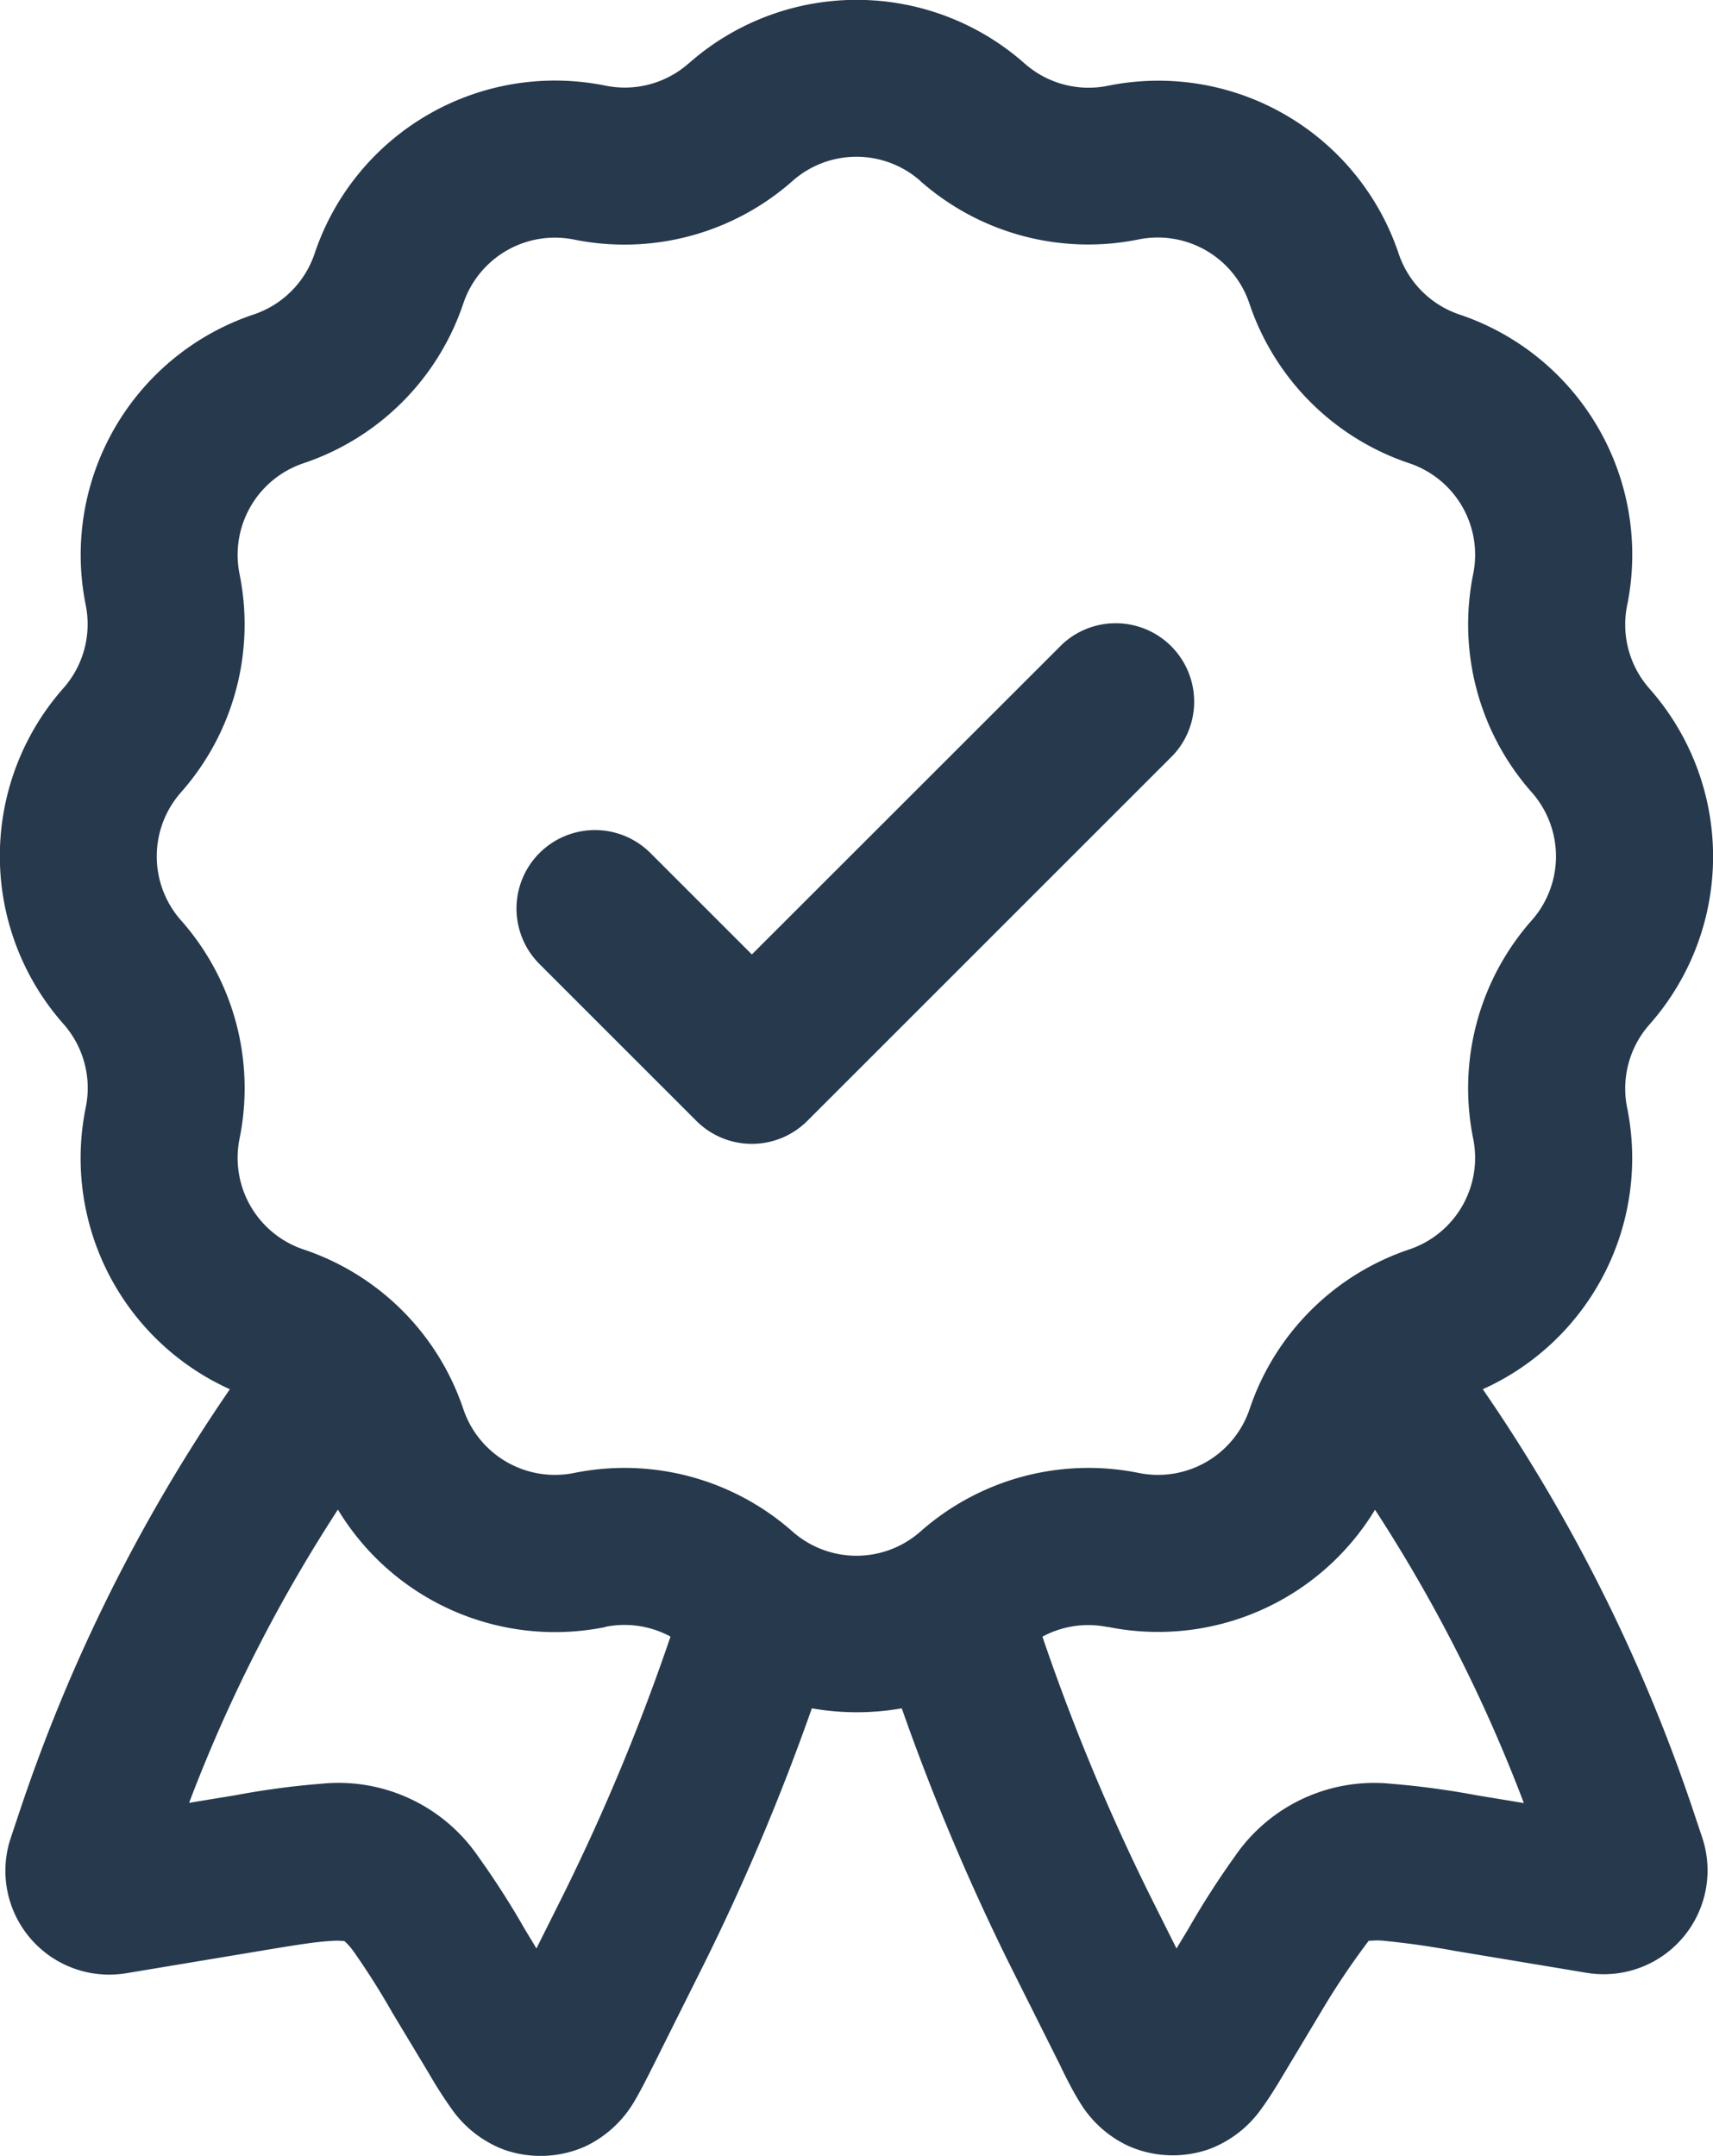
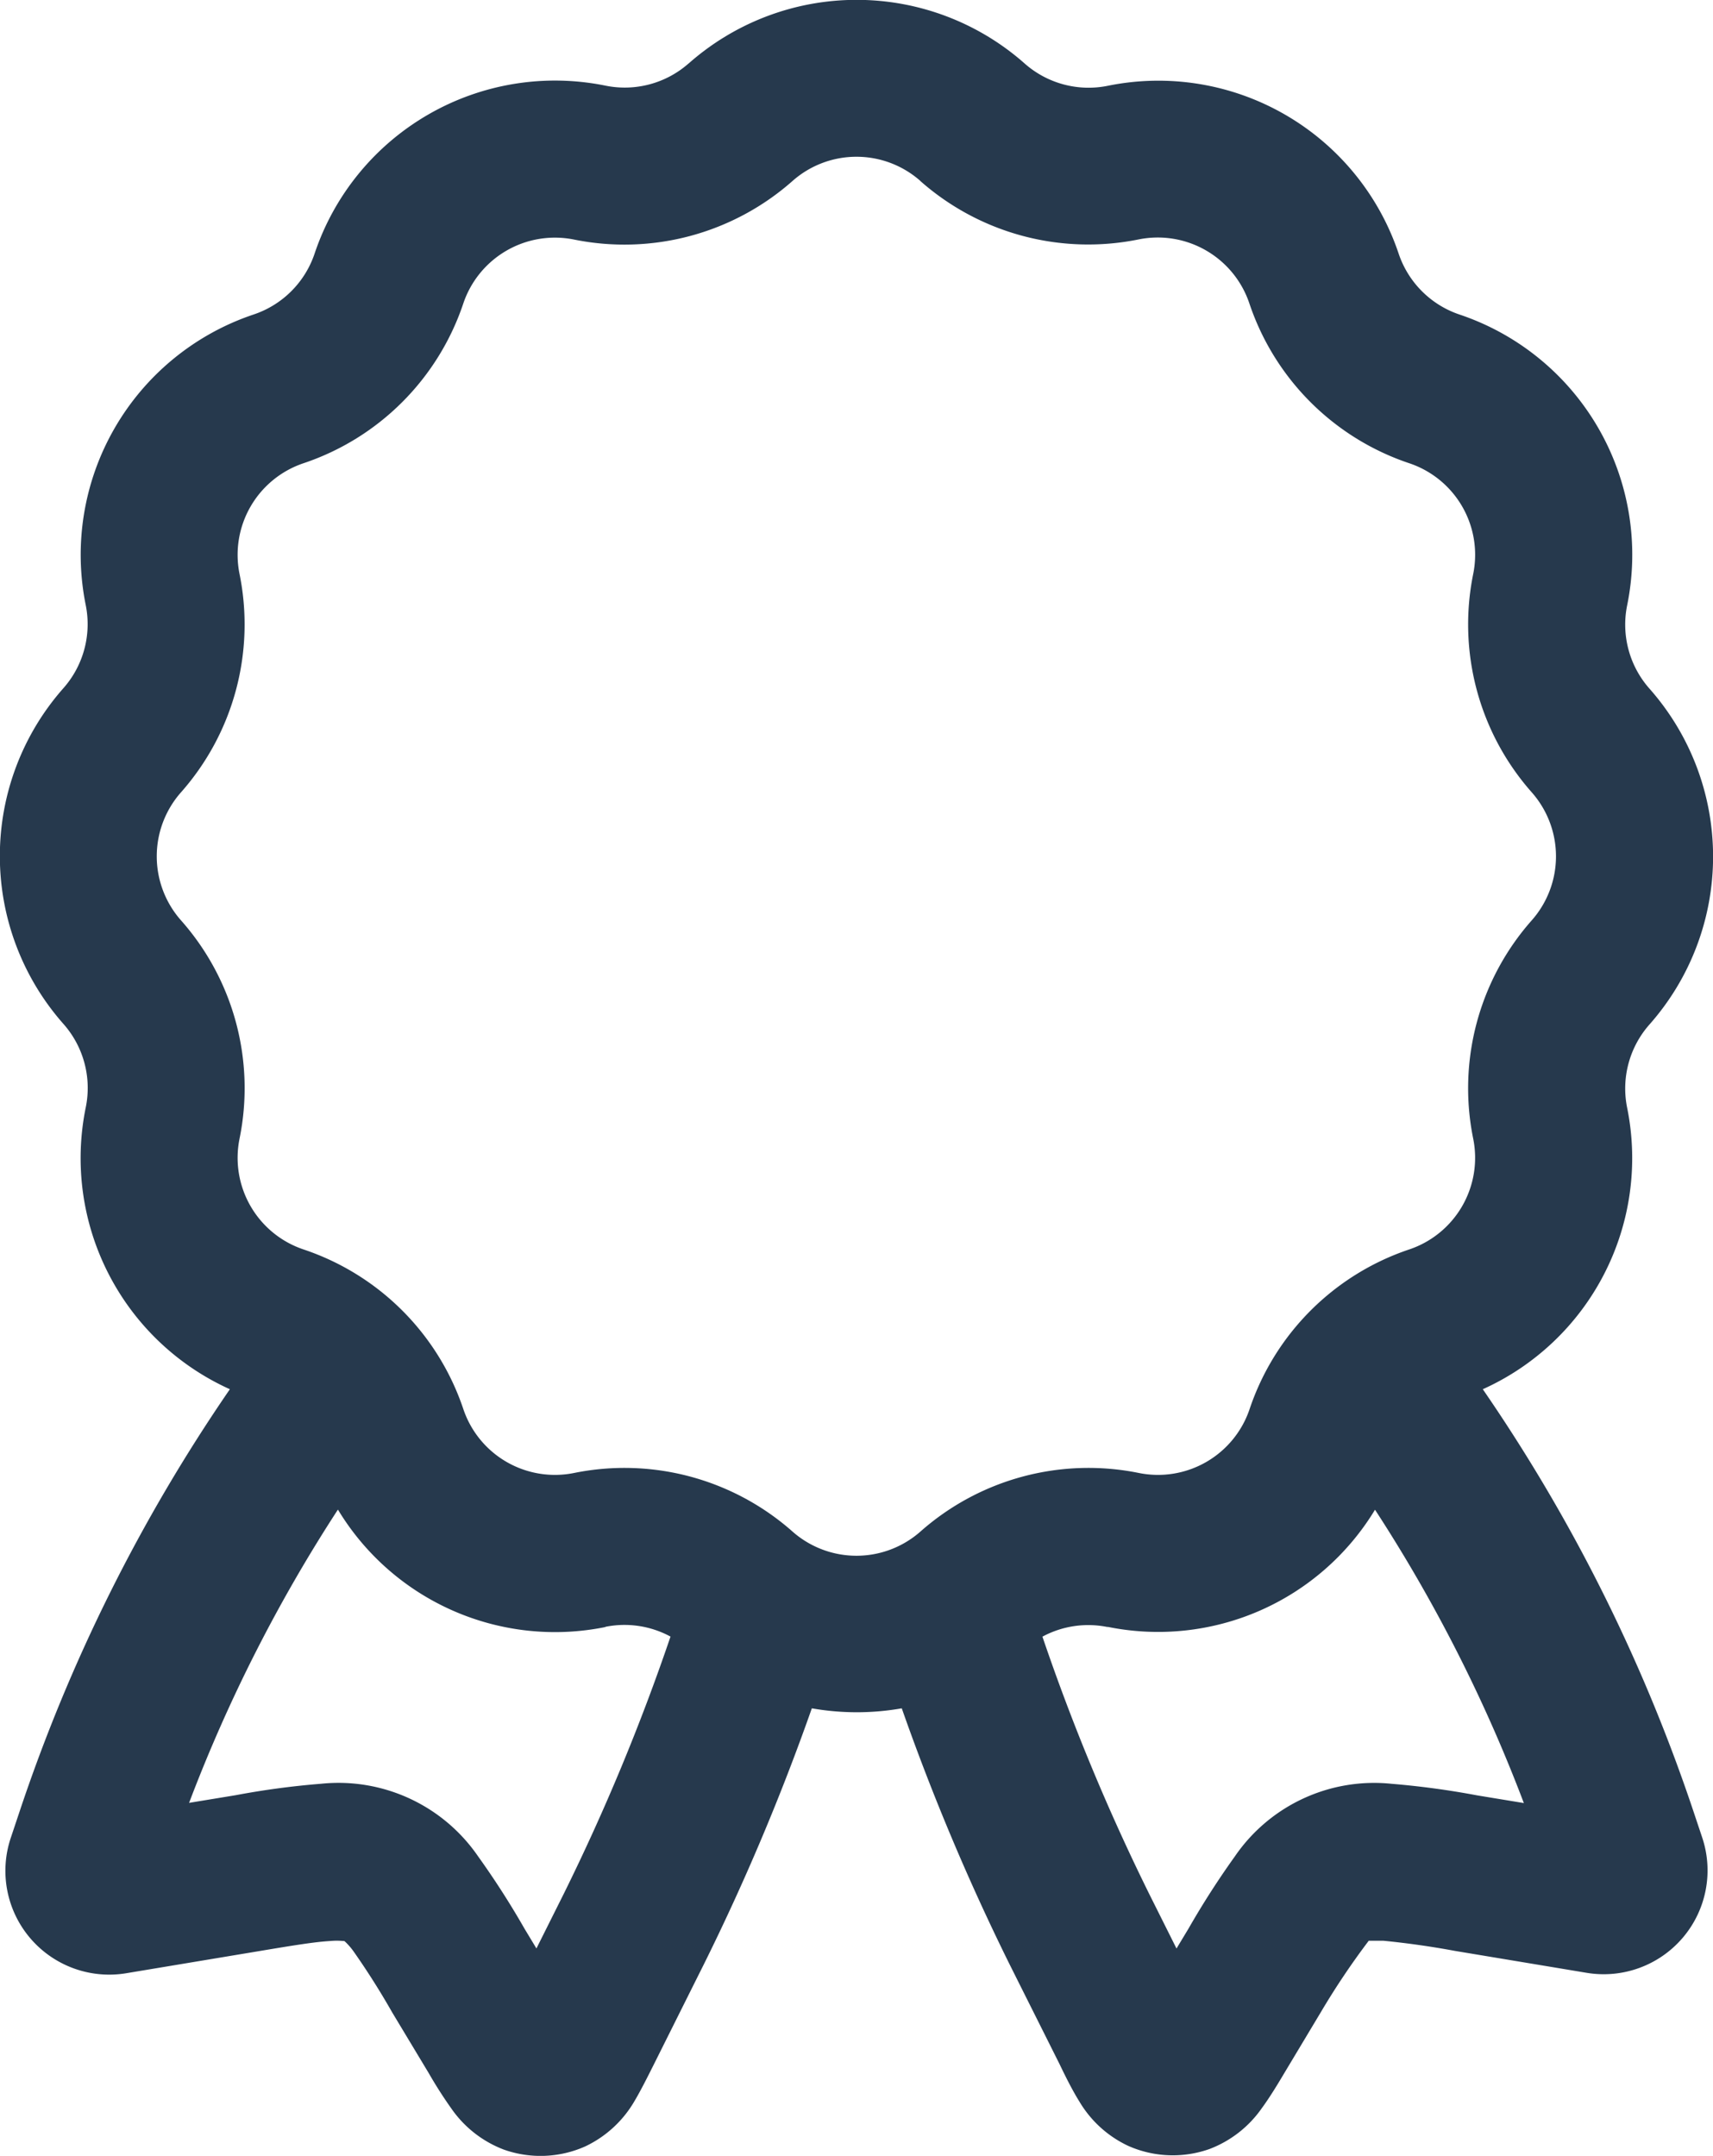
<svg xmlns="http://www.w3.org/2000/svg" viewBox="0 0 26 32.727" height="32.727" width="26">
  <g transform="translate(-4.311 -1.811)" id="guarantee">
-     <path fill="#26394d" transform="translate(2.89 3.5)" d="M19.23,9.771a1.191,1.191,0,0,0-1.683-1.683L12.833,12.8l-1.54-1.54A1.191,1.191,0,1,0,9.61,12.946l2.381,2.381a1.191,1.191,0,0,0,1.683,0L19.23,9.771Z" data-name="Path 25" id="Path_25" />
-     <path fill-rule="evenodd" fill="#26394d" d="M14.763,2.775a3.848,3.848,0,0,1,5.1,0,1.465,1.465,0,0,0,1.264.338,3.846,3.846,0,0,1,4.413,2.549,1.469,1.469,0,0,0,.924.924A3.846,3.846,0,0,1,29.008,11a1.467,1.467,0,0,0,.338,1.264,3.848,3.848,0,0,1,0,5.1,1.467,1.467,0,0,0-.338,1.264A3.848,3.848,0,0,1,26.817,22.9a25.646,25.646,0,0,1,3.2,6.416l.13.389a1.576,1.576,0,0,1-1.754,2.054l-2-.333q-.539-.1-1.086-.154a.992.992,0,0,0-.189,0H25.1l-.008,0h0v0l-.006,0a11.473,11.473,0,0,0-.724,1.079l-.554.924c-.106.179-.229.381-.346.54a1.706,1.706,0,0,1-.794.619,1.667,1.667,0,0,1-1.233-.048,1.7,1.7,0,0,1-.743-.676c-.106-.17-.211-.381-.3-.567l-.64-1.278-.127-.254a34.548,34.548,0,0,1-1.627-3.867,3.944,3.944,0,0,1-1.365,0A34.518,34.518,0,0,1,15,31.618l-.127.254-.638,1.278c-.094.187-.2.4-.3.567a1.708,1.708,0,0,1-.743.678,1.667,1.667,0,0,1-1.233.048,1.706,1.706,0,0,1-.794-.619q-.186-.262-.346-.541l-.556-.924q-.271-.477-.587-.927a1,1,0,0,0-.124-.143l-.016-.013h0l0,0-.019,0a.992.992,0,0,0-.19,0c-.232.013-.543.063-1.086.154l-2,.333A1.576,1.576,0,0,1,4.478,29.7l.13-.389A25.644,25.644,0,0,1,7.8,22.9,3.848,3.848,0,0,1,5.613,18.62a1.467,1.467,0,0,0-.338-1.264,3.848,3.848,0,0,1,0-5.1A1.467,1.467,0,0,0,5.613,11,3.848,3.848,0,0,1,8.161,6.585a1.467,1.467,0,0,0,.925-.924A3.848,3.848,0,0,1,13.5,3.111a1.465,1.465,0,0,0,1.264-.338Zm6.359,23.732a3.848,3.848,0,0,0,4.059-1.778,23.256,23.256,0,0,1,2.259,4.453l-.711-.117a12.575,12.575,0,0,0-1.294-.175,2.562,2.562,0,0,0-2.38,1.1,12.837,12.837,0,0,0-.706,1.1l-.181.3-.289-.578-.124-.248a32.151,32.151,0,0,1-1.622-3.908,1.465,1.465,0,0,1,.989-.146Zm-7.623,0a1.467,1.467,0,0,1,.989.148,32.145,32.145,0,0,1-1.622,3.908l-.124.248-.289.578-.181-.3a12.7,12.7,0,0,0-.706-1.1,2.57,2.57,0,0,0-2.38-1.1,12.2,12.2,0,0,0-1.294.173l-.711.117A23.3,23.3,0,0,1,9.44,24.727,3.848,3.848,0,0,0,13.5,26.51ZM18.282,4.559a1.465,1.465,0,0,0-1.943,0,3.851,3.851,0,0,1-3.313.889,1.467,1.467,0,0,0-1.683.97A3.848,3.848,0,0,1,8.918,8.843a1.467,1.467,0,0,0-.971,1.683,3.848,3.848,0,0,1-.889,3.313,1.467,1.467,0,0,0,0,1.943,3.841,3.841,0,0,1,.889,3.313,1.467,1.467,0,0,0,.971,1.683A3.845,3.845,0,0,1,11.343,23.2a1.467,1.467,0,0,0,1.683.971,3.848,3.848,0,0,1,3.313.889,1.467,1.467,0,0,0,1.943,0,3.848,3.848,0,0,1,3.313-.889,1.467,1.467,0,0,0,1.683-.971A3.848,3.848,0,0,1,25.7,20.778a1.467,1.467,0,0,0,.971-1.683,3.846,3.846,0,0,1,.889-3.313,1.467,1.467,0,0,0,0-1.943,3.848,3.848,0,0,1-.889-3.313A1.465,1.465,0,0,0,25.7,8.843a3.848,3.848,0,0,1-2.426-2.426,1.467,1.467,0,0,0-1.683-.971,3.848,3.848,0,0,1-3.313-.889Z" data-name="Path 26" id="Path_26" />
+     <path fill-rule="evenodd" fill="#26394d" d="M14.763,2.775a3.848,3.848,0,0,1,5.1,0,1.465,1.465,0,0,0,1.264.338,3.846,3.846,0,0,1,4.413,2.549,1.469,1.469,0,0,0,.924.924A3.846,3.846,0,0,1,29.008,11a1.467,1.467,0,0,0,.338,1.264,3.848,3.848,0,0,1,0,5.1,1.467,1.467,0,0,0-.338,1.264A3.848,3.848,0,0,1,26.817,22.9a25.646,25.646,0,0,1,3.2,6.416l.13.389a1.576,1.576,0,0,1-1.754,2.054l-2-.333q-.539-.1-1.086-.154H25.1l-.008,0h0v0l-.006,0a11.473,11.473,0,0,0-.724,1.079l-.554.924c-.106.179-.229.381-.346.54a1.706,1.706,0,0,1-.794.619,1.667,1.667,0,0,1-1.233-.048,1.7,1.7,0,0,1-.743-.676c-.106-.17-.211-.381-.3-.567l-.64-1.278-.127-.254a34.548,34.548,0,0,1-1.627-3.867,3.944,3.944,0,0,1-1.365,0A34.518,34.518,0,0,1,15,31.618l-.127.254-.638,1.278c-.094.187-.2.4-.3.567a1.708,1.708,0,0,1-.743.678,1.667,1.667,0,0,1-1.233.048,1.706,1.706,0,0,1-.794-.619q-.186-.262-.346-.541l-.556-.924q-.271-.477-.587-.927a1,1,0,0,0-.124-.143l-.016-.013h0l0,0-.019,0a.992.992,0,0,0-.19,0c-.232.013-.543.063-1.086.154l-2,.333A1.576,1.576,0,0,1,4.478,29.7l.13-.389A25.644,25.644,0,0,1,7.8,22.9,3.848,3.848,0,0,1,5.613,18.62a1.467,1.467,0,0,0-.338-1.264,3.848,3.848,0,0,1,0-5.1A1.467,1.467,0,0,0,5.613,11,3.848,3.848,0,0,1,8.161,6.585a1.467,1.467,0,0,0,.925-.924A3.848,3.848,0,0,1,13.5,3.111a1.465,1.465,0,0,0,1.264-.338Zm6.359,23.732a3.848,3.848,0,0,0,4.059-1.778,23.256,23.256,0,0,1,2.259,4.453l-.711-.117a12.575,12.575,0,0,0-1.294-.175,2.562,2.562,0,0,0-2.38,1.1,12.837,12.837,0,0,0-.706,1.1l-.181.3-.289-.578-.124-.248a32.151,32.151,0,0,1-1.622-3.908,1.465,1.465,0,0,1,.989-.146Zm-7.623,0a1.467,1.467,0,0,1,.989.148,32.145,32.145,0,0,1-1.622,3.908l-.124.248-.289.578-.181-.3a12.7,12.7,0,0,0-.706-1.1,2.57,2.57,0,0,0-2.38-1.1,12.2,12.2,0,0,0-1.294.173l-.711.117A23.3,23.3,0,0,1,9.44,24.727,3.848,3.848,0,0,0,13.5,26.51ZM18.282,4.559a1.465,1.465,0,0,0-1.943,0,3.851,3.851,0,0,1-3.313.889,1.467,1.467,0,0,0-1.683.97A3.848,3.848,0,0,1,8.918,8.843a1.467,1.467,0,0,0-.971,1.683,3.848,3.848,0,0,1-.889,3.313,1.467,1.467,0,0,0,0,1.943,3.841,3.841,0,0,1,.889,3.313,1.467,1.467,0,0,0,.971,1.683A3.845,3.845,0,0,1,11.343,23.2a1.467,1.467,0,0,0,1.683.971,3.848,3.848,0,0,1,3.313.889,1.467,1.467,0,0,0,1.943,0,3.848,3.848,0,0,1,3.313-.889,1.467,1.467,0,0,0,1.683-.971A3.848,3.848,0,0,1,25.7,20.778a1.467,1.467,0,0,0,.971-1.683,3.846,3.846,0,0,1,.889-3.313,1.467,1.467,0,0,0,0-1.943,3.848,3.848,0,0,1-.889-3.313A1.465,1.465,0,0,0,25.7,8.843a3.848,3.848,0,0,1-2.426-2.426,1.467,1.467,0,0,0-1.683-.971,3.848,3.848,0,0,1-3.313-.889Z" data-name="Path 26" id="Path_26" />
  </g>
</svg>